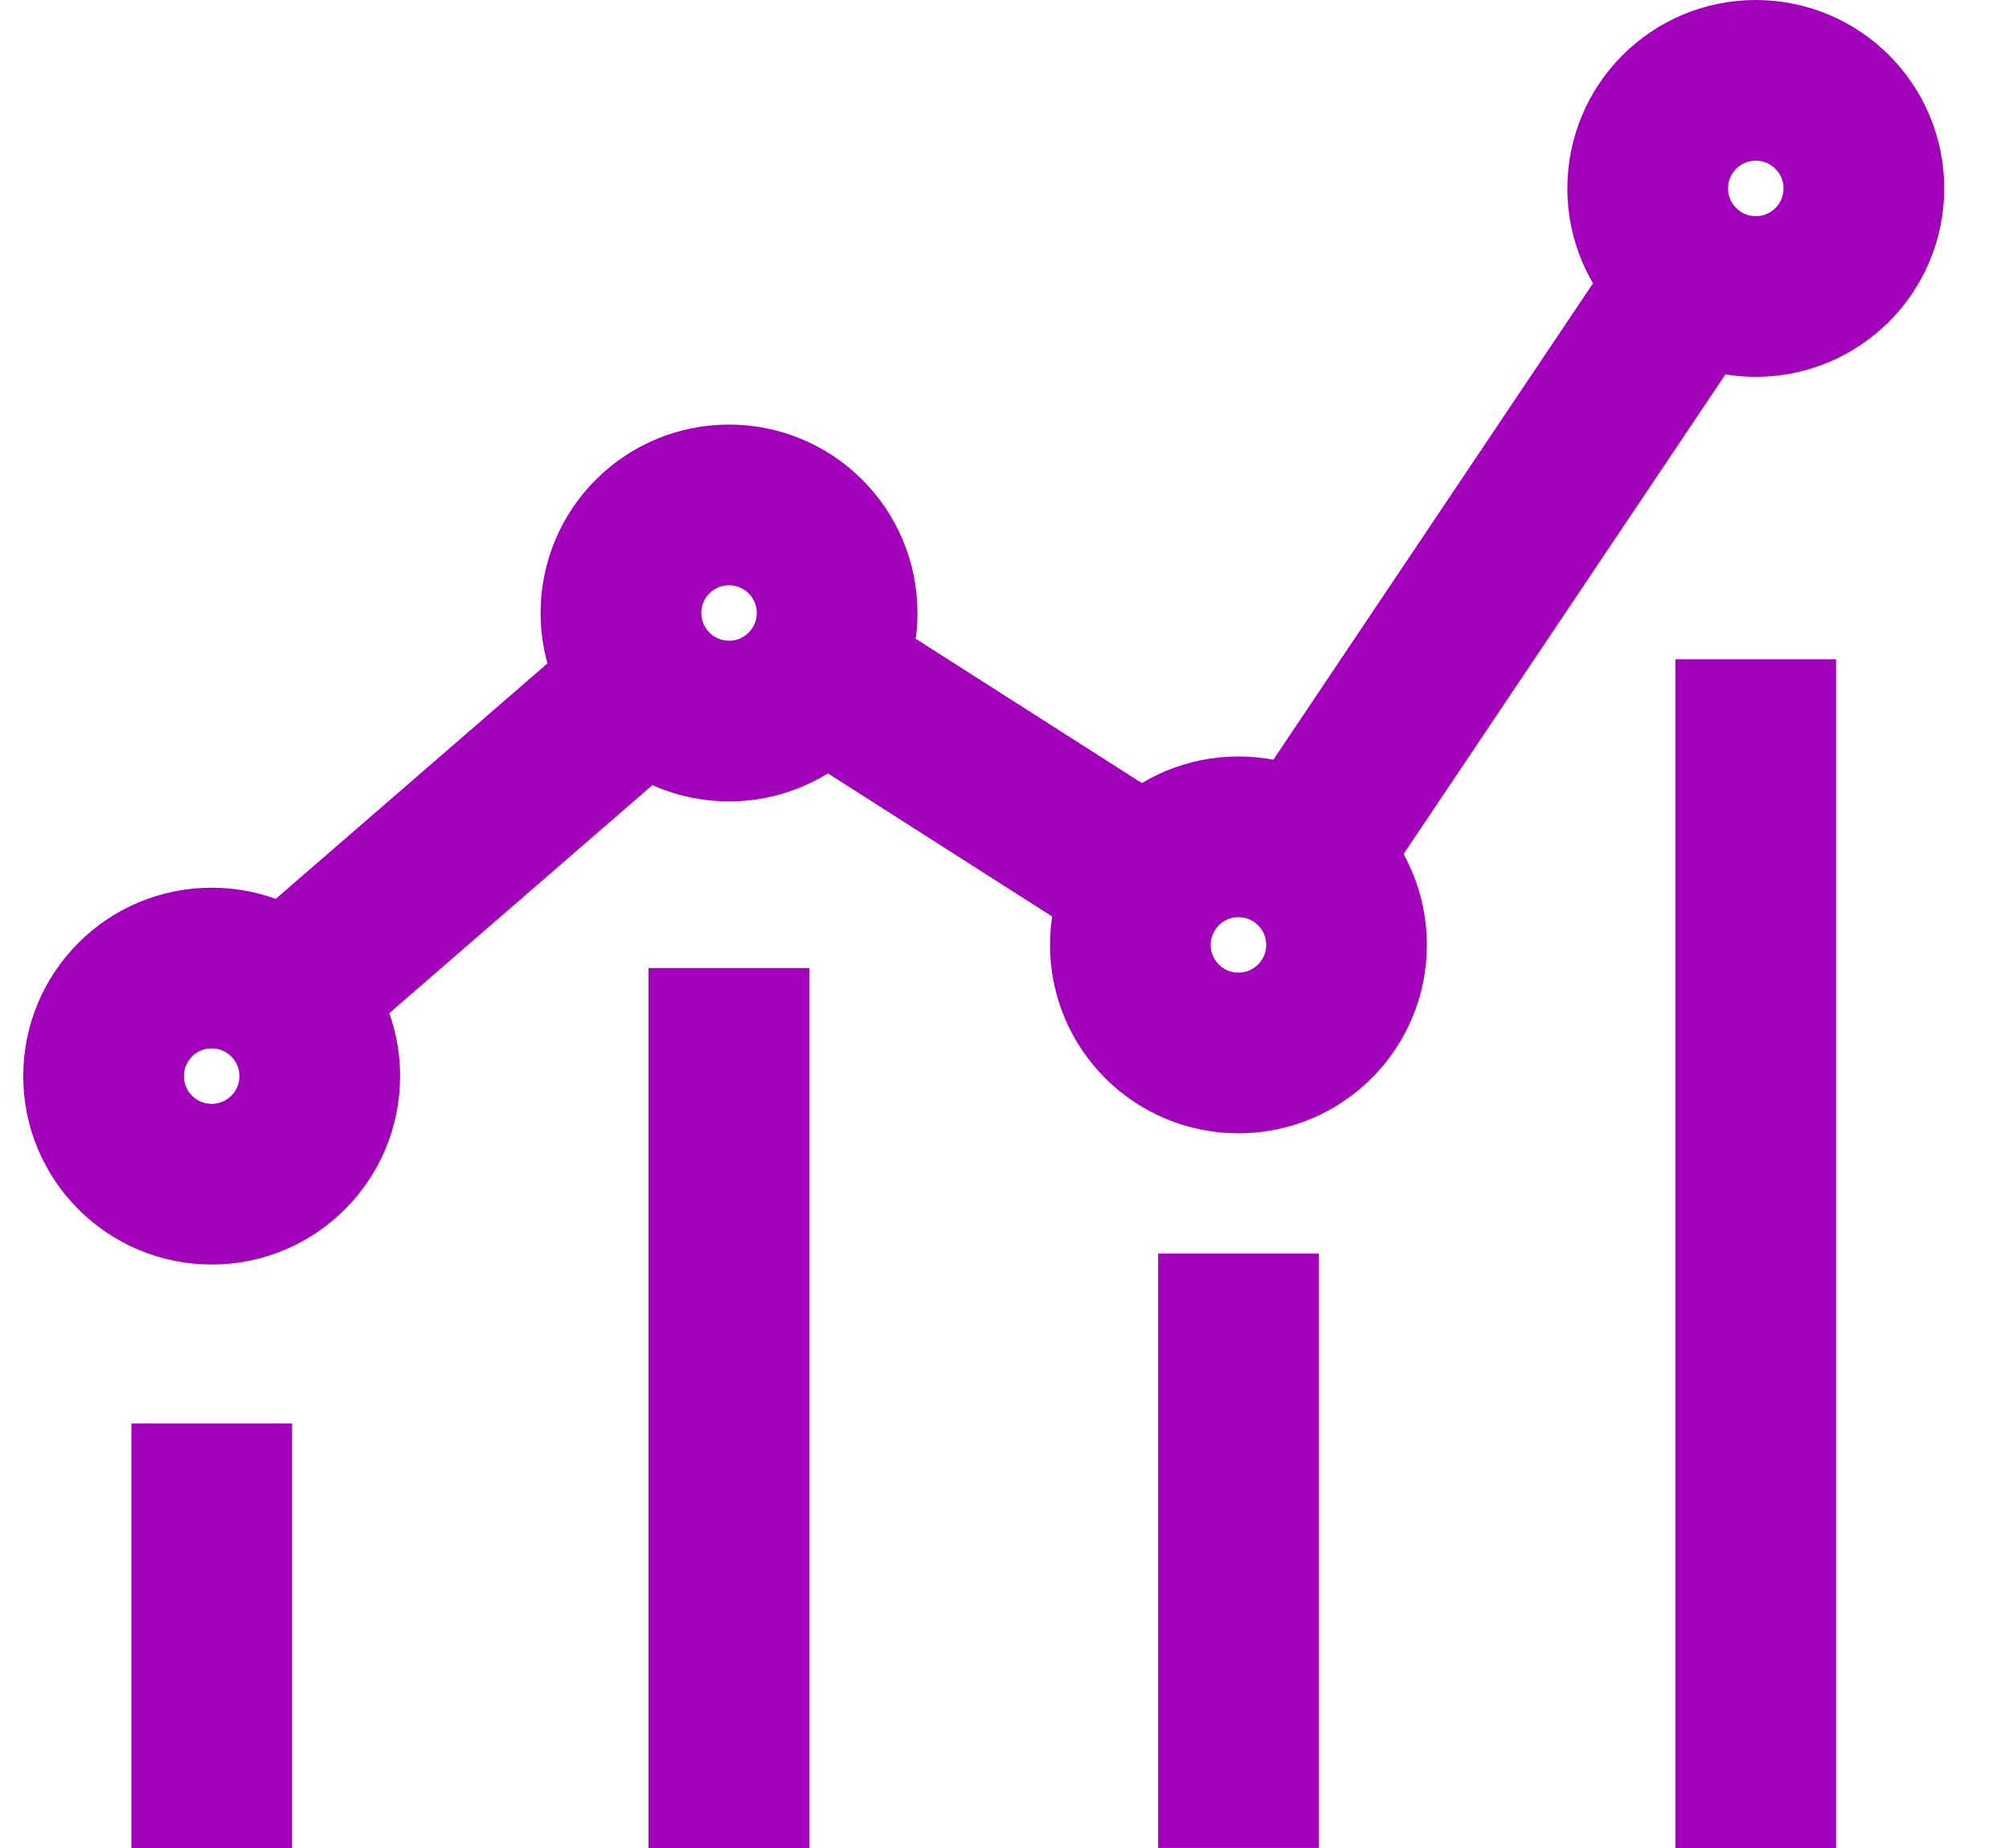
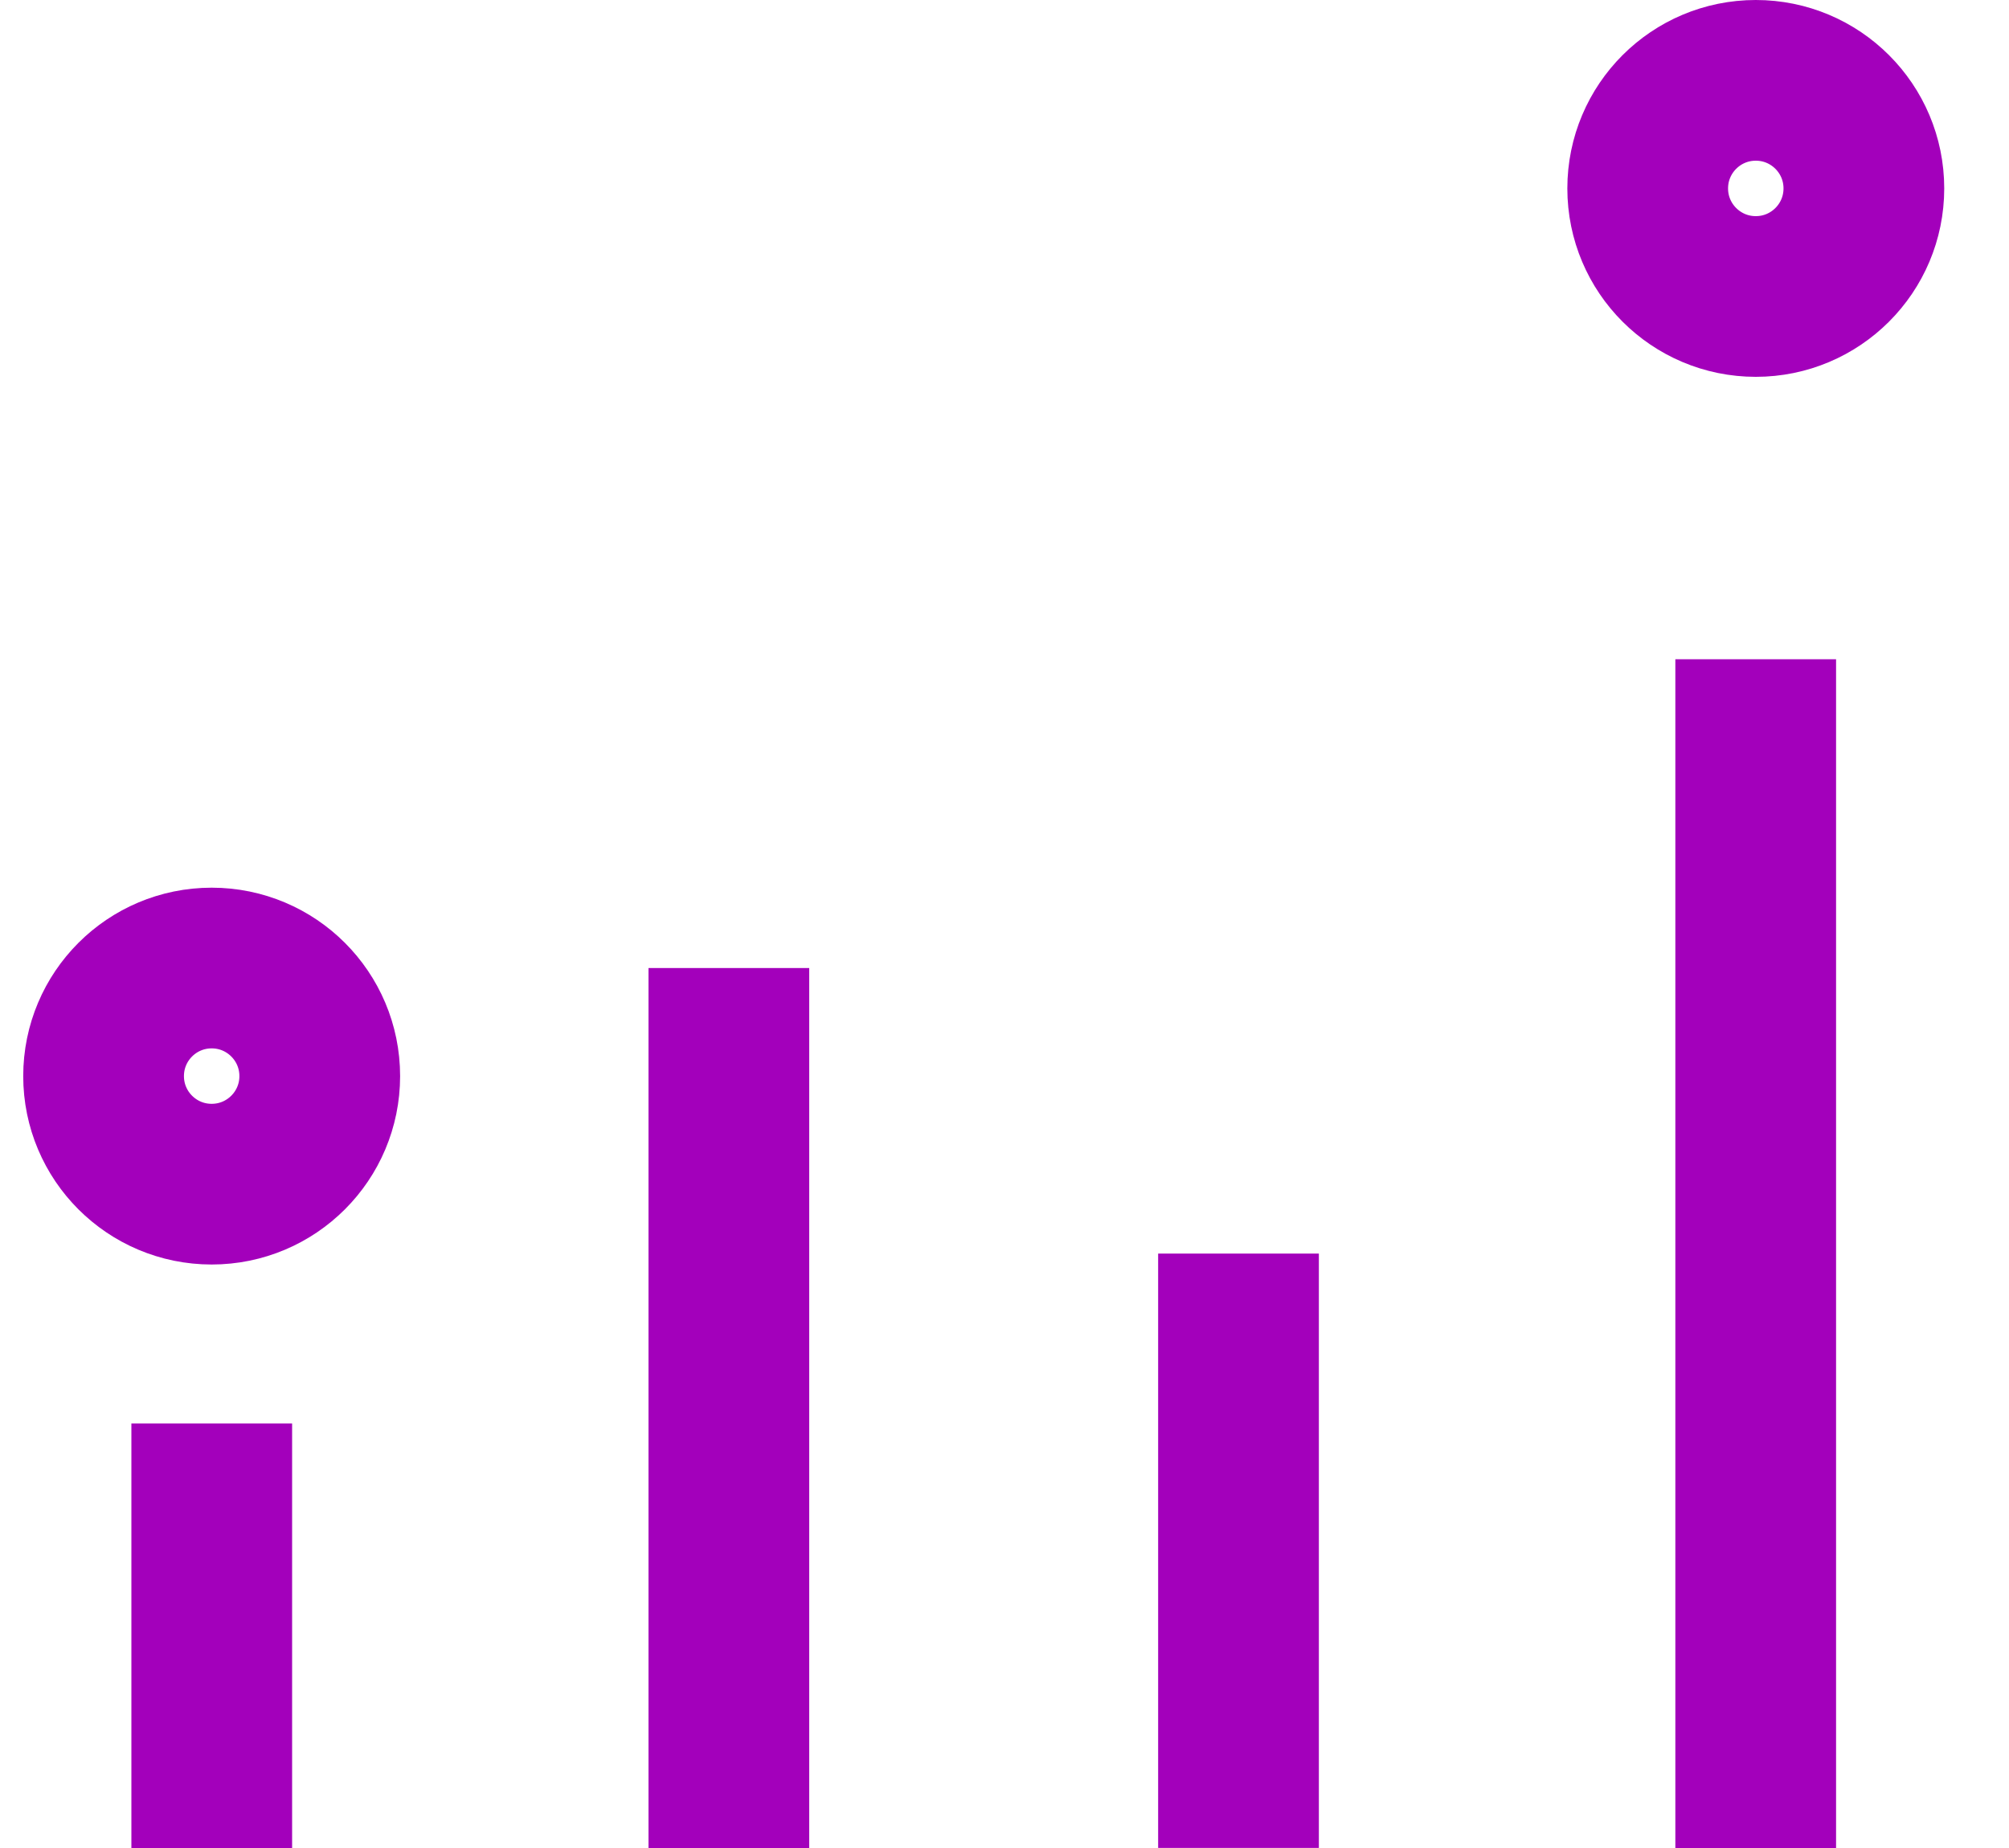
<svg xmlns="http://www.w3.org/2000/svg" width="25" height="23" viewBox="0 0 25 23" version="1.1">
  <g id="Canvas" fill="none">
    <g id="Group 2.3">
      <g id="Group">
        <g id="Vector">
-           <path d="M 0 0L 4.515 2.882" stroke-width="2" stroke-miterlimit="10" transform="translate(9.936 8.205)" stroke="#A300BB" />
-         </g>
+           </g>
        <g id="Vector_2">
-           <path d="M 2.69 1.345C 2.69 2.088 2.088 2.69 1.345 2.69C 0.602 2.69 -1.83239e-07 2.088 -1.83239e-07 1.345C -1.83239e-07 0.602 0.602 0 1.345 0C 2.088 0 2.69 0.602 2.69 1.345Z" stroke-width="2" stroke-miterlimit="10" transform="translate(7.727 6.284)" stroke="#A300BB" />
-         </g>
+           </g>
        <g id="Vector_3">
-           <path d="M 2.69 1.345C 2.69 2.088 2.088 2.69 1.345 2.69C 0.602 2.69 1.83239e-07 2.088 1.83239e-07 1.345C 1.83239e-07 0.602 0.602 1.83239e-07 1.345 1.83239e-07C 2.088 1.83239e-07 2.69 0.602 2.69 1.345Z" stroke-width="2" stroke-miterlimit="10" transform="translate(14.066 10.415)" stroke="#A300BB" />
-         </g>
+           </g>
        <g id="Vector_4">
          <path d="M 2.69 1.345C 2.69 2.088 2.088 2.69 1.345 2.69C 0.602 2.69 0 2.088 0 1.345C 0 0.602 0.602 0 1.345 0C 2.088 0 2.69 0.602 2.69 1.345Z" stroke-width="2" stroke-miterlimit="10" transform="translate(20.504 1)" stroke="#A300BB" />
        </g>
        <g id="Vector_5">
          <path d="M 2.69 1.345C 2.69 2.088 2.088 2.69 1.345 2.69C 0.602 2.69 0 2.088 0 1.345C 0 0.602 0.602 0 1.345 0C 2.088 0 2.69 0.602 2.69 1.345Z" stroke-width="2" stroke-miterlimit="10" transform="translate(1.289 12.048)" stroke="#A300BB" />
        </g>
        <g id="Vector_6">
-           <path d="M 9.16194e-08 3.747L 4.323 0" stroke-width="2" stroke-miterlimit="10" transform="translate(4.076 8.205)" stroke="#A300BB" />
-         </g>
+           </g>
        <g id="Vector_7">
-           <path d="M 3.66477e-07 7.59L 5.092 -9.16194e-08" stroke-width="2" stroke-miterlimit="10" transform="translate(16.277 3.017)" stroke="#A300BB" />
-         </g>
+           </g>
        <g id="Vector_8">
          <path d="M 9.53674e-08 -3.66477e-07L 9.53674e-08 5.284" stroke-width="2" stroke-miterlimit="10" transform="translate(2.635 17.716)" stroke="#A300BB" />
        </g>
        <g id="Vector_9">
          <path d="M 3.8147e-07 0L 3.8147e-07 10.952" stroke-width="2" stroke-miterlimit="10" transform="translate(9.07 12.048)" stroke="#A300BB" />
        </g>
        <g id="Vector_10">
          <path d="M -1.90735e-07 7.32955e-07L -1.90735e-07 7.397" stroke-width="2" stroke-miterlimit="10" transform="translate(15.412 15.602)" stroke="#A300BB" />
        </g>
        <g id="Vector_11">
          <path d="M -3.8147e-07 0L -3.8147e-07 14.795" stroke-width="2" stroke-miterlimit="10" transform="translate(21.848 8.205)" stroke="#A300BB" />
        </g>
      </g>
    </g>
  </g>
</svg>